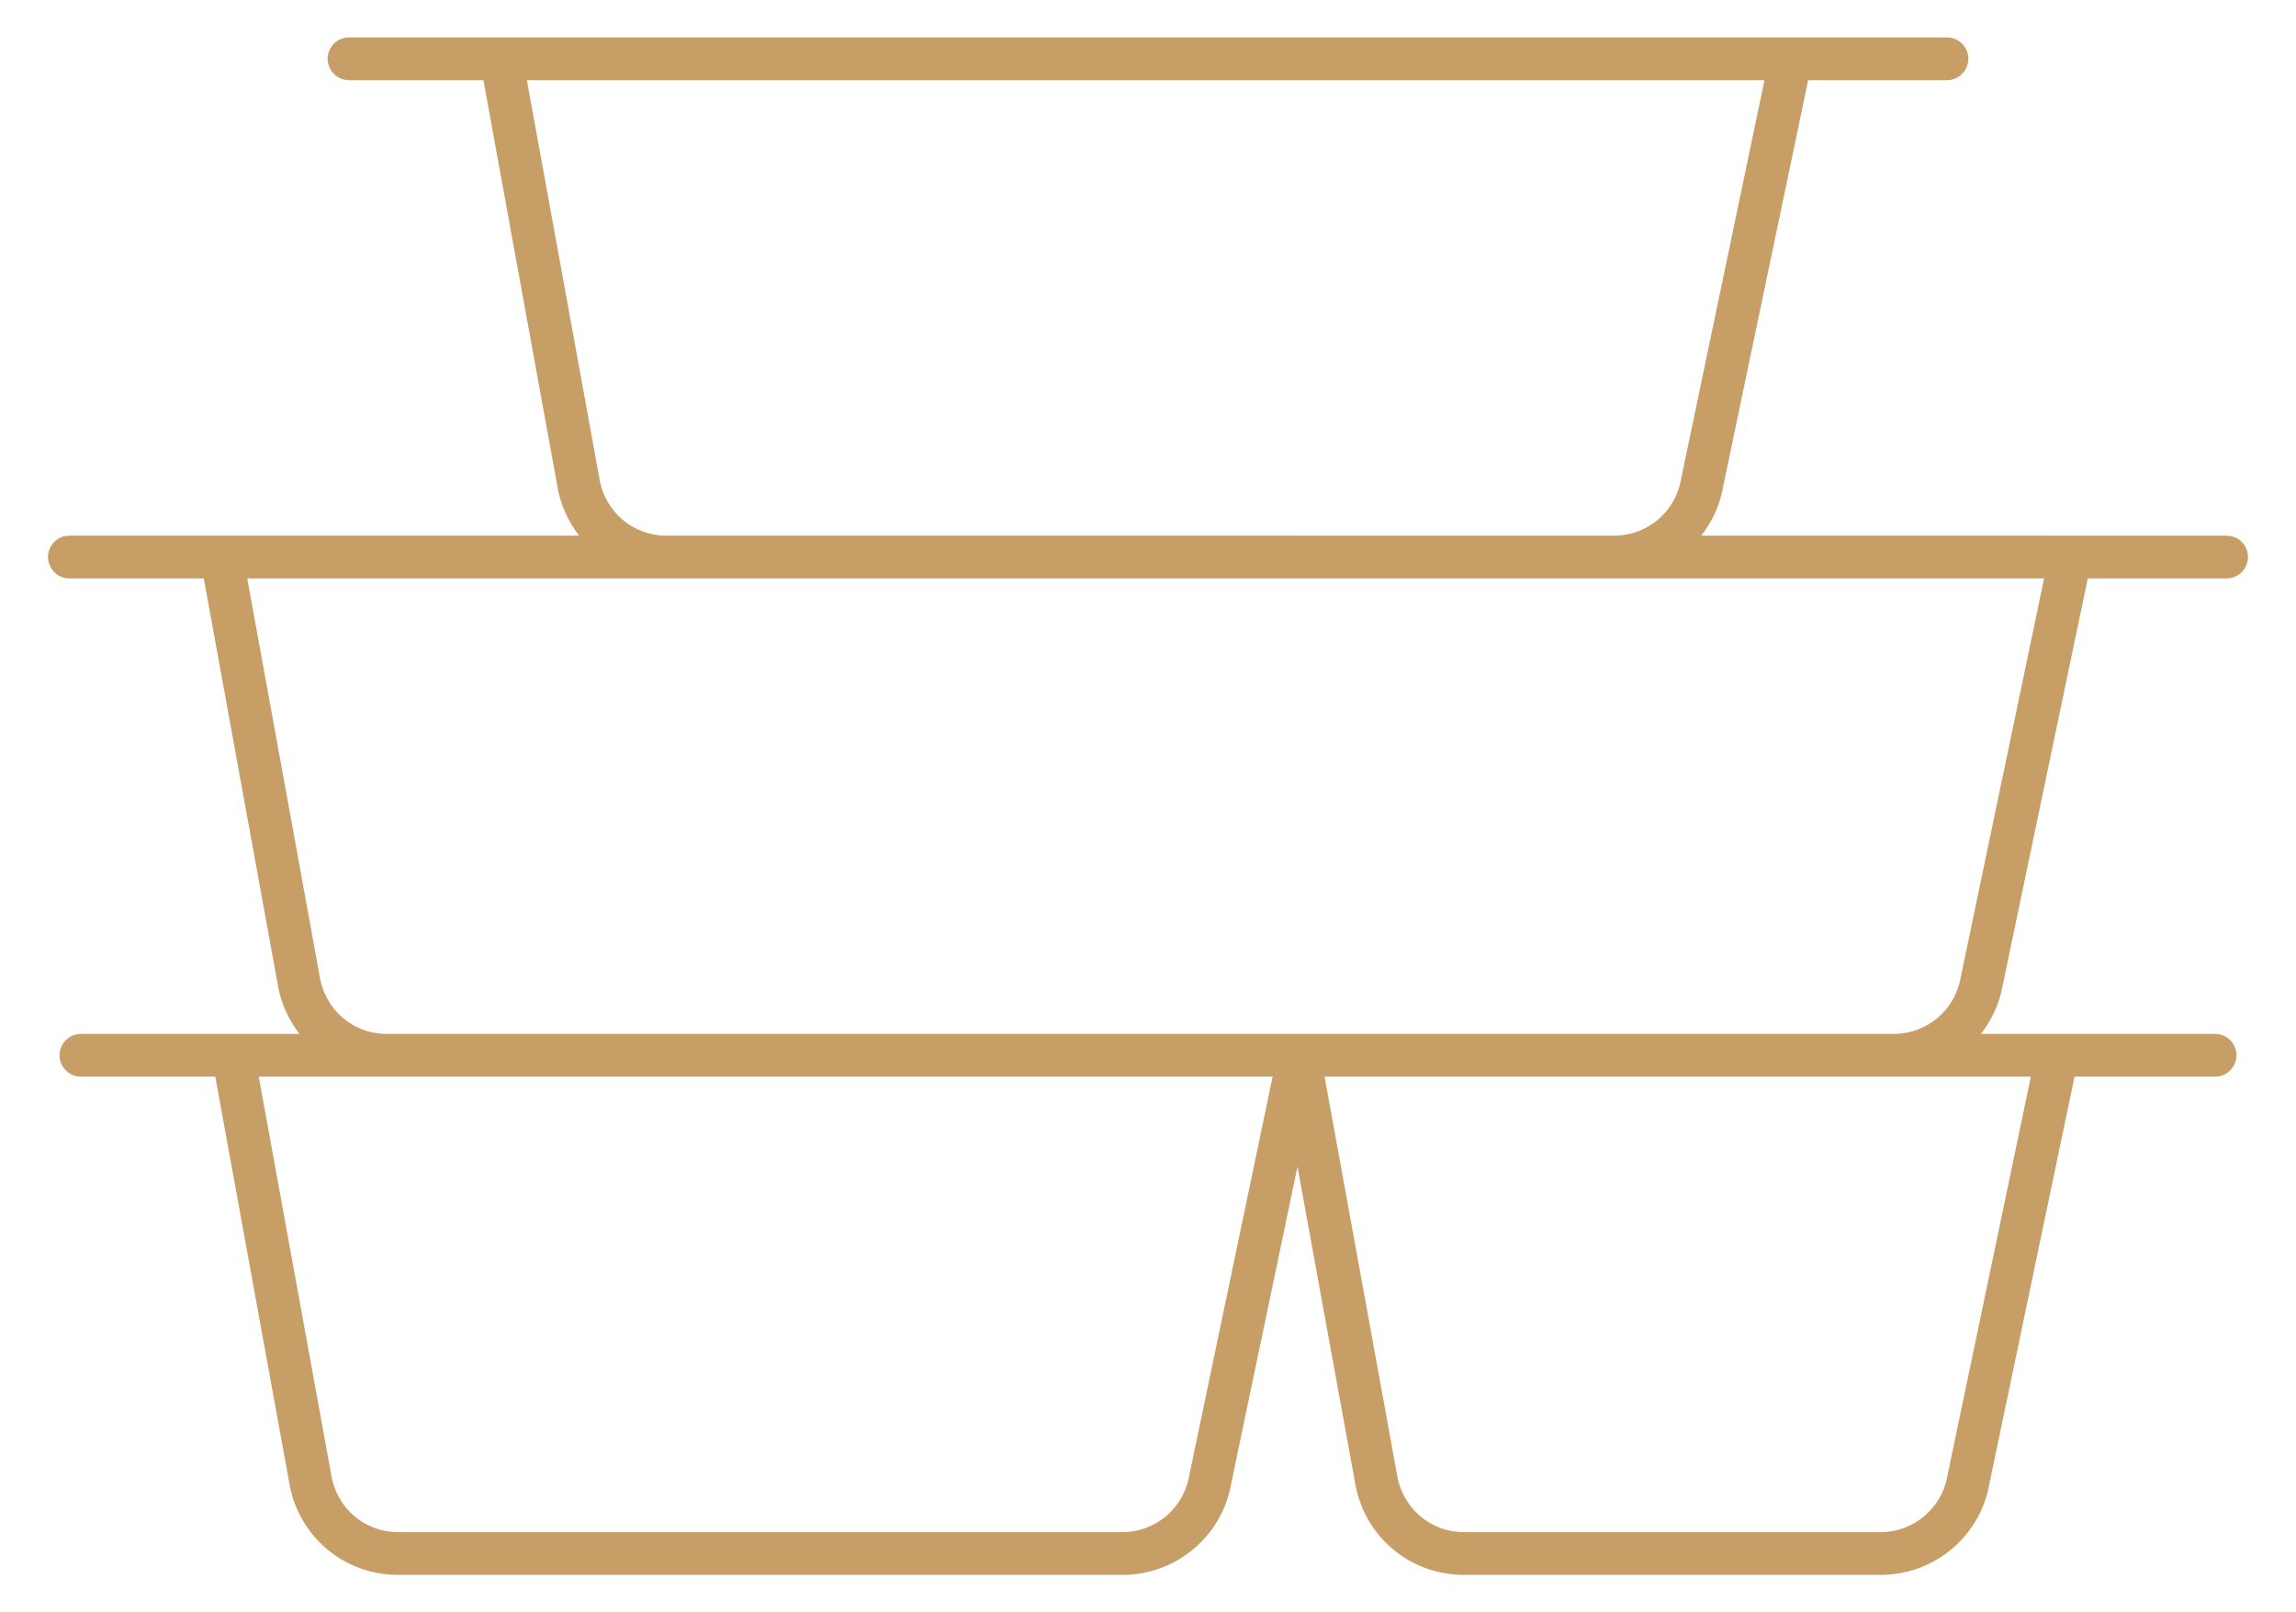
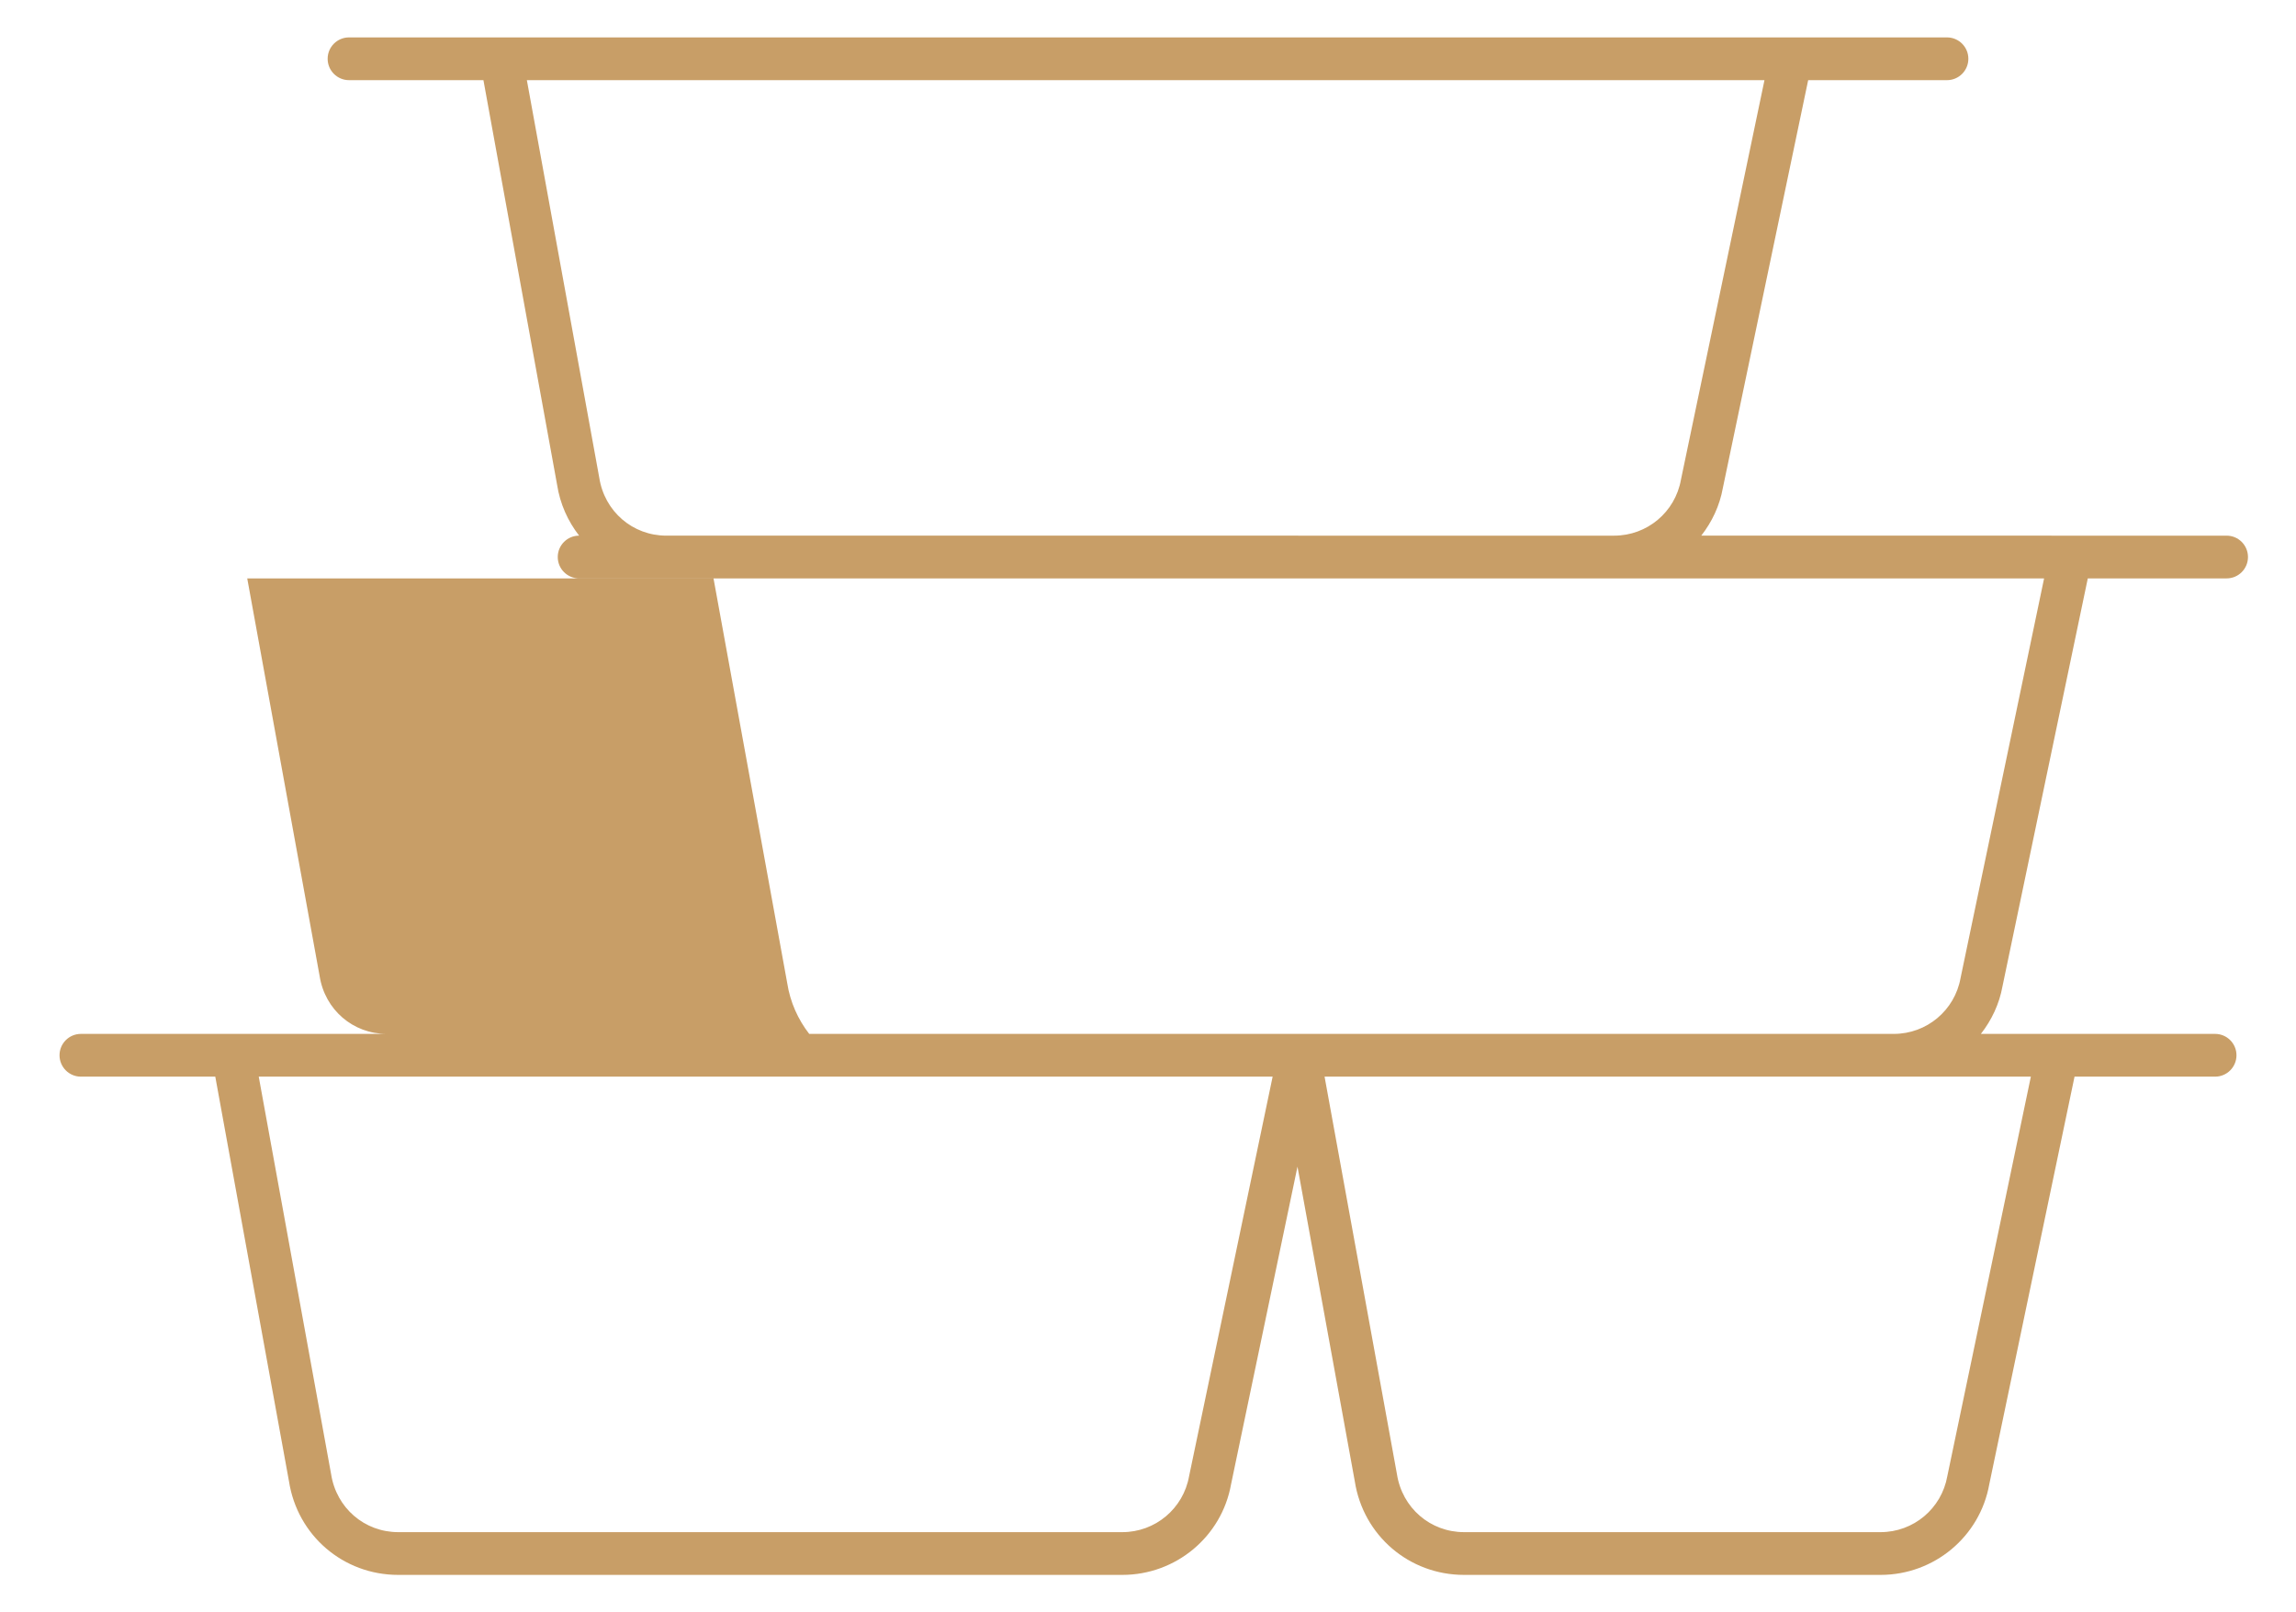
<svg xmlns="http://www.w3.org/2000/svg" version="1.1" id="Layer_1" x="0px" y="0px" width="94px" height="66px" viewBox="0 0 94 66" enable-background="new 0 0 94 66" xml:space="preserve">
  <g>
    <g>
-       <path fill="#C89E67" d="M85.476,23.677h5.683c0.483,0,0.875-0.391,0.875-0.875c0-0.483-0.392-0.875-0.875-0.875H69.651    c0.437-0.56,0.754-1.221,0.885-1.957l3.492-16.689h5.683c0.483,0,0.875-0.392,0.875-0.875c0-0.483-0.392-0.875-0.875-0.875H14.289    c-0.483,0-0.875,0.392-0.875,0.875c0,0.483,0.392,0.875,0.875,0.875h5.503l3.016,16.563c0.122,0.789,0.445,1.494,0.902,2.083    H2.841c-0.483,0-0.875,0.392-0.875,0.875c0,0.484,0.392,0.875,0.875,0.875h5.502l3.017,16.564    c0.122,0.787,0.444,1.492,0.901,2.082H3.312c-0.483,0-0.875,0.392-0.875,0.874c0,0.484,0.392,0.876,0.875,0.876h5.502    l3.017,16.563c0.344,2.221,2.225,3.833,4.472,3.833h29.646c2.197,0,4.07-1.57,4.451-3.707l2.72-13.005l2.346,12.879    c0.345,2.221,2.226,3.833,4.473,3.833h17.053c2.196,0,4.069-1.57,4.45-3.707l3.491-16.689h5.755c0.483,0,0.875-0.392,0.875-0.876    c0-0.483-0.392-0.874-0.875-0.874h-9.589c0.437-0.561,0.755-1.221,0.886-1.956L85.476,23.677z M21.57,3.281h50.669l-3.42,16.357    c-0.237,1.327-1.386,2.289-2.733,2.289H27.28c-1.377,0-2.531-0.988-2.746-2.374L21.57,3.281z M48.682,60.43    c-0.237,1.326-1.385,2.289-2.733,2.289H16.303c-1.378,0-2.532-0.989-2.747-2.374l-2.963-16.272h41.51L48.682,60.43z     M83.145,44.073L79.724,60.43c-0.236,1.326-1.385,2.289-2.732,2.289H59.939c-1.378,0-2.532-0.989-2.747-2.374l-2.963-16.272    H83.145z M80.267,40.035c-0.237,1.325-1.386,2.288-2.733,2.288H15.832c-1.378,0-2.532-0.988-2.747-2.373l-2.963-16.273h73.565    L80.267,40.035z" />
+       <path fill="#C89E67" d="M85.476,23.677h5.683c0.483,0,0.875-0.391,0.875-0.875c0-0.483-0.392-0.875-0.875-0.875H69.651    c0.437-0.56,0.754-1.221,0.885-1.957l3.492-16.689h5.683c0.483,0,0.875-0.392,0.875-0.875c0-0.483-0.392-0.875-0.875-0.875H14.289    c-0.483,0-0.875,0.392-0.875,0.875c0,0.483,0.392,0.875,0.875,0.875h5.503l3.016,16.563c0.122,0.789,0.445,1.494,0.902,2.083    c-0.483,0-0.875,0.392-0.875,0.875c0,0.484,0.392,0.875,0.875,0.875h5.502l3.017,16.564    c0.122,0.787,0.444,1.492,0.901,2.082H3.312c-0.483,0-0.875,0.392-0.875,0.874c0,0.484,0.392,0.876,0.875,0.876h5.502    l3.017,16.563c0.344,2.221,2.225,3.833,4.472,3.833h29.646c2.197,0,4.07-1.57,4.451-3.707l2.72-13.005l2.346,12.879    c0.345,2.221,2.226,3.833,4.473,3.833h17.053c2.196,0,4.069-1.57,4.45-3.707l3.491-16.689h5.755c0.483,0,0.875-0.392,0.875-0.876    c0-0.483-0.392-0.874-0.875-0.874h-9.589c0.437-0.561,0.755-1.221,0.886-1.956L85.476,23.677z M21.57,3.281h50.669l-3.42,16.357    c-0.237,1.327-1.386,2.289-2.733,2.289H27.28c-1.377,0-2.531-0.988-2.746-2.374L21.57,3.281z M48.682,60.43    c-0.237,1.326-1.385,2.289-2.733,2.289H16.303c-1.378,0-2.532-0.989-2.747-2.374l-2.963-16.272h41.51L48.682,60.43z     M83.145,44.073L79.724,60.43c-0.236,1.326-1.385,2.289-2.732,2.289H59.939c-1.378,0-2.532-0.989-2.747-2.374l-2.963-16.272    H83.145z M80.267,40.035c-0.237,1.325-1.386,2.288-2.733,2.288H15.832c-1.378,0-2.532-0.988-2.747-2.373l-2.963-16.273h73.565    L80.267,40.035z" />
    </g>
  </g>
</svg>